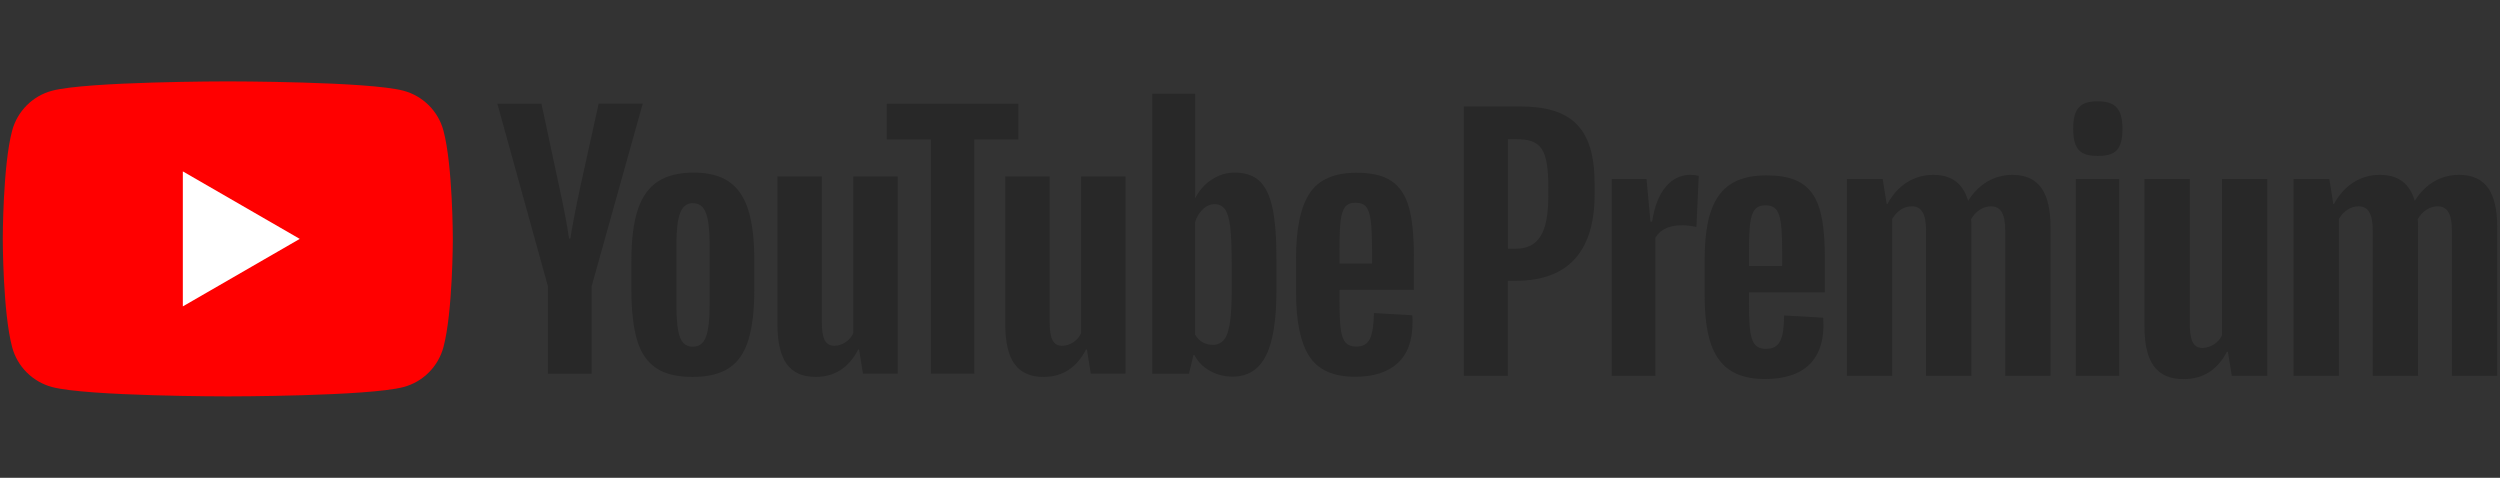
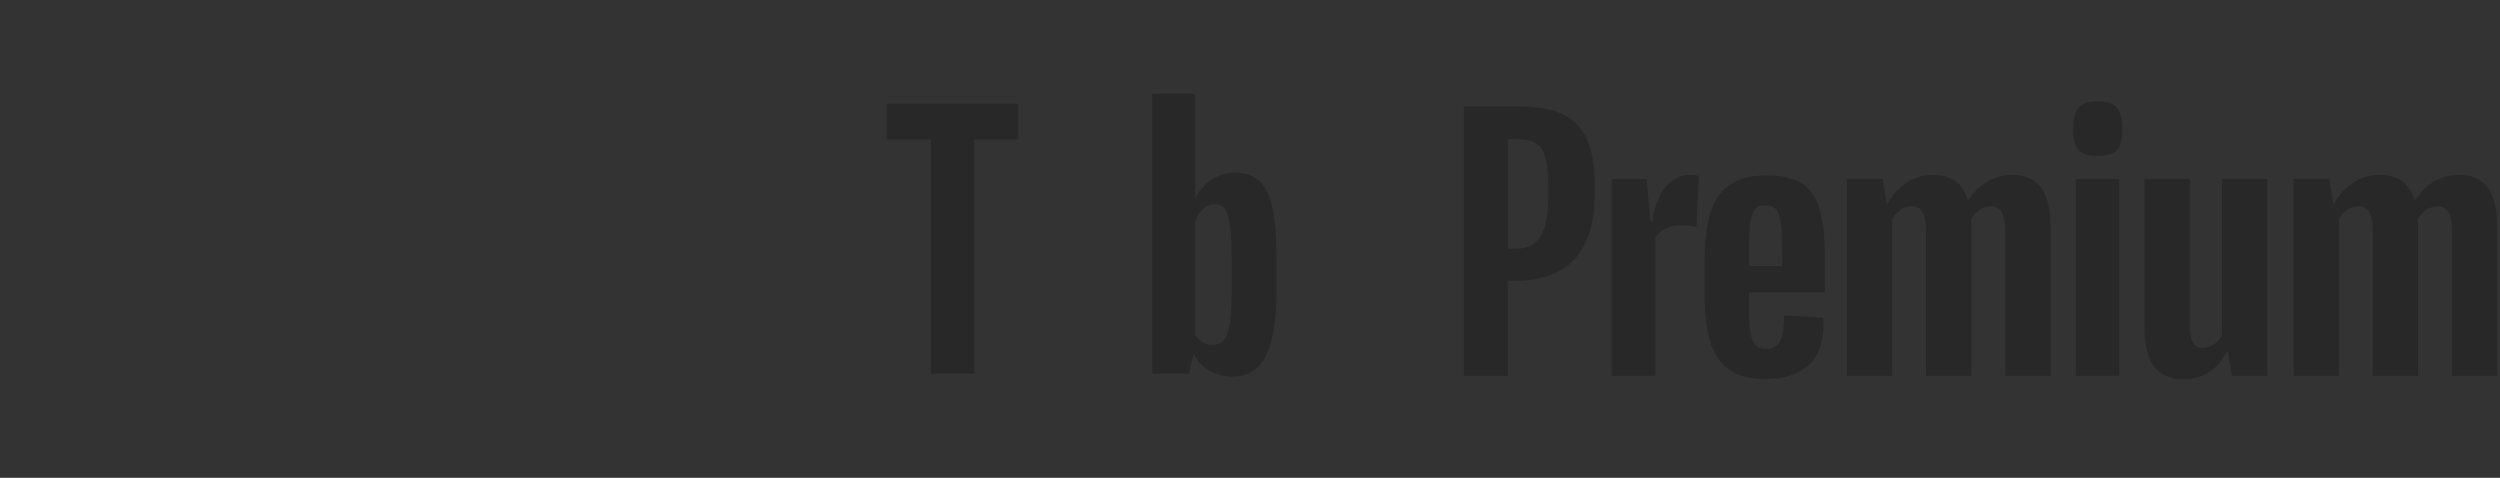
<svg xmlns="http://www.w3.org/2000/svg" width="225" height="43" viewBox="0 0 225 43" fill="none">
  <rect x="0" y="0" width="225" height="43" fill="#333333" stroke="none" />
-   <path fill-rule="evenodd" clip-rule="evenodd" d="M39.909 11.751C39.445 10.011 38.073 8.639 36.327 8.168C33.169 7.324 20.502 7.324 20.502 7.324C20.502 7.324 7.84 7.324 4.677 8.168C2.937 8.632 1.565 10.005 1.094 11.751C0.25 14.908 0.25 21.5 0.25 21.5C0.25 21.5 0.25 28.091 1.094 31.249C1.558 32.989 2.931 34.361 4.677 34.831C7.84 35.675 20.502 35.675 20.502 35.675C20.502 35.675 33.169 35.675 36.327 34.831C38.067 34.367 39.439 32.995 39.909 31.249C40.754 28.091 40.754 21.5 40.754 21.5C40.754 21.5 40.754 14.908 39.909 11.751Z" fill="#FF0000" />
-   <path fill-rule="evenodd" clip-rule="evenodd" d="M16.455 27.576L26.977 21.5L16.455 15.424V27.576Z" fill="white" />
-   <path fill-rule="evenodd" clip-rule="evenodd" d="M59.04 33.117C58.241 32.576 57.668 31.738 57.333 30.598C56.998 29.457 56.824 27.943 56.824 26.049V23.471C56.824 21.558 57.017 20.024 57.404 18.864C57.79 17.705 58.396 16.861 59.214 16.332C60.032 15.804 61.109 15.533 62.442 15.533C63.757 15.533 64.807 15.804 65.6 16.345C66.392 16.886 66.972 17.73 67.339 18.877C67.707 20.024 67.887 21.558 67.887 23.465V26.043C67.887 27.937 67.707 29.457 67.352 30.604C66.998 31.751 66.418 32.595 65.612 33.124C64.814 33.652 63.724 33.923 62.352 33.923C60.947 33.929 59.839 33.658 59.04 33.117ZM63.531 30.334C63.75 29.754 63.866 28.807 63.866 27.499V21.964C63.866 20.688 63.757 19.76 63.531 19.167C63.312 18.581 62.919 18.285 62.358 18.285C61.817 18.285 61.437 18.581 61.212 19.167C60.992 19.754 60.877 20.688 60.877 21.964V27.499C60.877 28.813 60.98 29.76 61.192 30.334C61.405 30.914 61.792 31.204 62.352 31.204C62.919 31.204 63.306 30.914 63.531 30.334ZM120.556 26.094V26.99C120.556 28.13 120.588 28.981 120.659 29.554C120.723 30.121 120.865 30.54 121.078 30.798C121.29 31.055 121.619 31.191 122.063 31.191C122.663 31.191 123.075 30.959 123.294 30.495C123.513 30.031 123.635 29.258 123.655 28.175L127.102 28.375C127.121 28.529 127.128 28.742 127.128 29.013C127.128 30.656 126.677 31.88 125.781 32.692C124.885 33.504 123.616 33.91 121.973 33.91C120.001 33.91 118.623 33.291 117.83 32.054C117.037 30.817 116.645 28.91 116.645 26.32V23.22C116.645 20.553 117.057 18.613 117.875 17.383C118.693 16.158 120.098 15.546 122.089 15.546C123.462 15.546 124.512 15.797 125.246 16.3C125.981 16.802 126.496 17.582 126.799 18.645C127.096 19.709 127.25 21.178 127.25 23.046V26.088H120.556V26.094ZM121.065 18.62C120.865 18.871 120.73 19.283 120.659 19.85C120.588 20.417 120.556 21.287 120.556 22.441V23.716H123.481V22.441C123.481 21.3 123.442 20.437 123.365 19.85C123.288 19.264 123.146 18.845 122.946 18.607C122.746 18.368 122.431 18.246 122.005 18.246C121.58 18.239 121.264 18.368 121.065 18.62ZM49.311 25.759L44.762 9.335H48.731L50.322 16.777C50.728 18.613 51.025 20.172 51.218 21.468H51.334C51.469 20.54 51.766 18.987 52.23 16.802L53.879 9.328H57.848L53.248 25.759V33.639H49.311V25.759ZM80.793 15.881V33.633H77.668L77.32 31.461H77.236C76.386 33.104 75.11 33.923 73.415 33.923C72.236 33.923 71.366 33.536 70.806 32.763C70.245 31.99 69.968 30.785 69.968 29.142V15.881H73.963V28.916C73.963 29.709 74.047 30.276 74.221 30.611C74.395 30.946 74.685 31.12 75.091 31.12C75.439 31.12 75.774 31.017 76.09 30.804C76.405 30.591 76.644 30.321 76.798 29.992V15.881L80.793 15.881ZM101.296 15.881V33.633H98.171L97.823 31.461H97.739C96.889 33.104 95.613 33.923 93.918 33.923C92.739 33.923 91.869 33.536 91.309 32.763C90.748 31.99 90.471 30.785 90.471 29.142V15.881H94.466V28.916C94.466 29.709 94.55 30.276 94.724 30.611C94.898 30.946 95.188 31.12 95.594 31.12C95.942 31.12 96.277 31.017 96.592 30.804C96.908 30.591 97.147 30.321 97.301 29.992V15.881L101.296 15.881Z" fill="#282828" />
  <path fill-rule="evenodd" clip-rule="evenodd" d="M91.657 12.55H87.688V33.633H83.777V12.55H79.808V9.335H91.651V12.55H91.657ZM114.525 18.723C114.28 17.602 113.893 16.79 113.352 16.287C112.811 15.784 112.07 15.533 111.123 15.533C110.388 15.533 109.705 15.739 109.067 16.158C108.429 16.57 107.94 17.118 107.592 17.795H107.56V8.439H103.706V33.639H107.005L107.411 31.957H107.495C107.804 32.557 108.268 33.027 108.887 33.375C109.505 33.723 110.188 33.897 110.942 33.897C112.295 33.897 113.288 33.272 113.926 32.028C114.563 30.785 114.879 28.839 114.879 26.191V23.381C114.886 21.397 114.763 19.844 114.525 18.723ZM110.858 25.965C110.858 27.26 110.807 28.272 110.697 29.006C110.594 29.741 110.414 30.263 110.163 30.572C109.911 30.881 109.576 31.036 109.151 31.036C108.822 31.036 108.52 30.959 108.236 30.804C107.959 30.649 107.727 30.418 107.553 30.108V20.024C107.688 19.541 107.92 19.148 108.249 18.839C108.578 18.529 108.932 18.375 109.318 18.375C109.724 18.375 110.04 18.536 110.259 18.852C110.478 19.167 110.633 19.709 110.723 20.456C110.807 21.21 110.852 22.279 110.852 23.671V25.965H110.858Z" fill="#282828" />
  <path d="M143.515 16.546V17.524C143.515 22.413 141.298 25.27 136.449 25.27H135.71V33.826H131.75V9.58H136.799C141.416 9.58 143.515 11.489 143.515 16.546ZM139.348 16.893C139.348 13.366 138.698 12.528 136.451 12.528H135.712V22.385H136.392C138.521 22.385 139.349 20.883 139.349 17.616L139.348 16.893ZM152.886 15.824L152.679 20.42C150.994 20.073 149.604 20.333 148.984 21.398V33.826H145.053V16.112H148.187L148.542 19.952H148.69C149.104 17.149 150.434 15.733 152.149 15.733C152.397 15.739 152.644 15.77 152.886 15.824ZM157.408 26.308V27.204C157.408 30.327 157.585 31.396 158.945 31.396C160.245 31.396 160.542 30.418 160.57 28.391L164.087 28.593C164.354 32.408 162.314 34.113 158.855 34.113C154.658 34.113 153.416 31.425 153.416 26.541V23.444C153.416 18.299 154.806 15.785 158.973 15.785C163.171 15.785 164.236 17.923 164.236 23.27V26.308H157.408ZM157.408 22.665V23.937H160.394V22.674C160.394 19.414 160.157 18.482 158.893 18.482C157.63 18.482 157.408 19.437 157.408 22.674V22.665ZM184.547 20.441V33.822H180.471V20.738C180.471 19.292 180.086 18.57 179.199 18.57C178.489 18.57 177.839 18.974 177.396 19.725C177.421 19.965 177.431 20.206 177.426 20.447V33.829H173.344V20.738C173.344 19.292 172.958 18.57 172.072 18.57C171.362 18.57 170.738 18.974 170.298 19.698V33.831H166.219V16.112H169.441L169.803 18.368H169.861C170.778 16.663 172.257 15.738 174 15.738C175.716 15.738 176.691 16.575 177.134 18.079C178.081 16.547 179.499 15.738 181.125 15.738C183.601 15.738 184.547 17.471 184.547 20.441ZM186.587 11.575C186.587 9.667 187.297 9.119 188.804 9.119C190.341 9.119 191.021 9.755 191.021 11.575C191.021 13.541 190.341 14.033 188.804 14.033C187.297 14.031 186.587 13.541 186.587 11.575ZM186.824 16.112H190.726V33.831H186.824V16.112ZM204.057 16.112V33.831H200.865L200.51 31.663H200.422C199.505 33.397 198.175 34.119 196.52 34.119C194.096 34.119 193.001 32.617 193.001 29.351V16.112H197.08V29.119C197.08 30.68 197.413 31.316 198.233 31.316C198.601 31.301 198.958 31.188 199.264 30.99C199.571 30.791 199.816 30.514 199.974 30.188V16.112H204.057ZM224.75 20.441V33.822H220.671V20.738C220.671 19.292 220.286 18.57 219.399 18.57C218.689 18.57 218.039 18.974 217.596 19.725C217.621 19.963 217.631 20.202 217.626 20.441V33.822H213.547V20.738C213.547 19.292 213.162 18.57 212.275 18.57C211.565 18.57 210.942 18.974 210.502 19.698V33.831H206.423V16.112H209.641L209.996 18.366H210.055C210.972 16.662 212.45 15.736 214.194 15.736C215.909 15.736 216.884 16.573 217.327 18.078C218.274 16.546 219.693 15.736 221.318 15.736C223.81 15.738 224.75 17.471 224.75 20.441Z" fill="#282828" />
</svg>